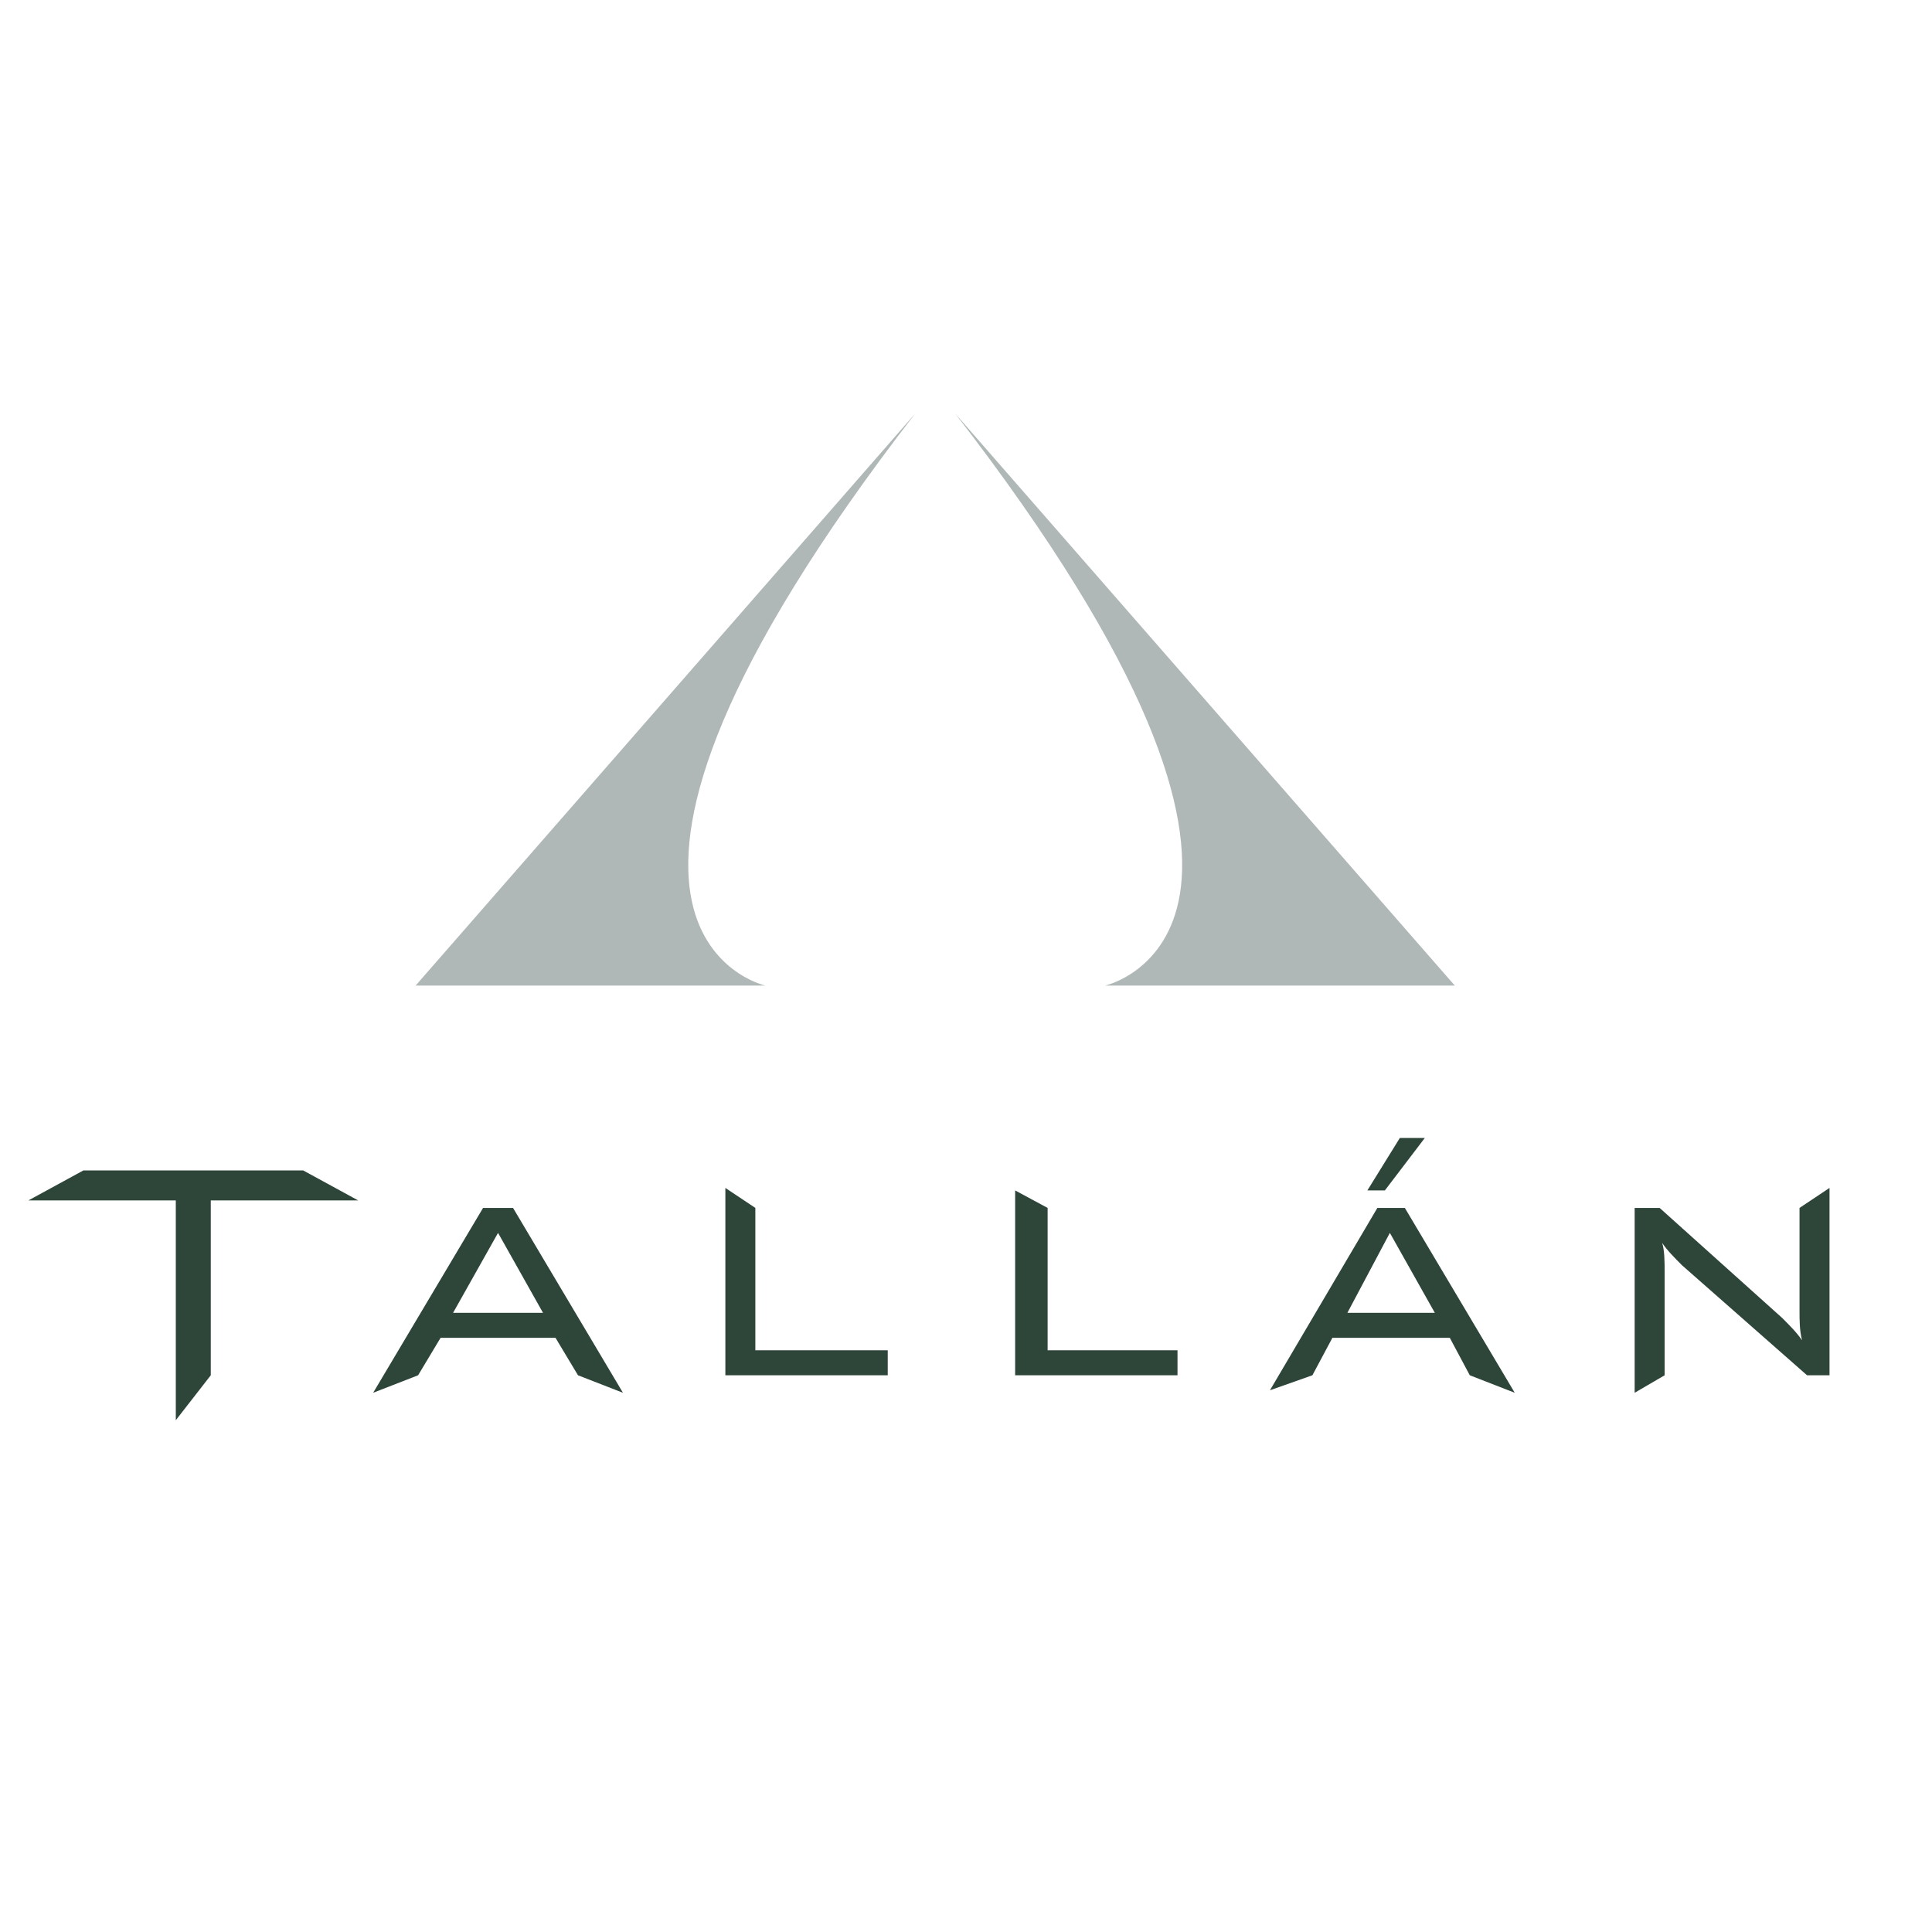
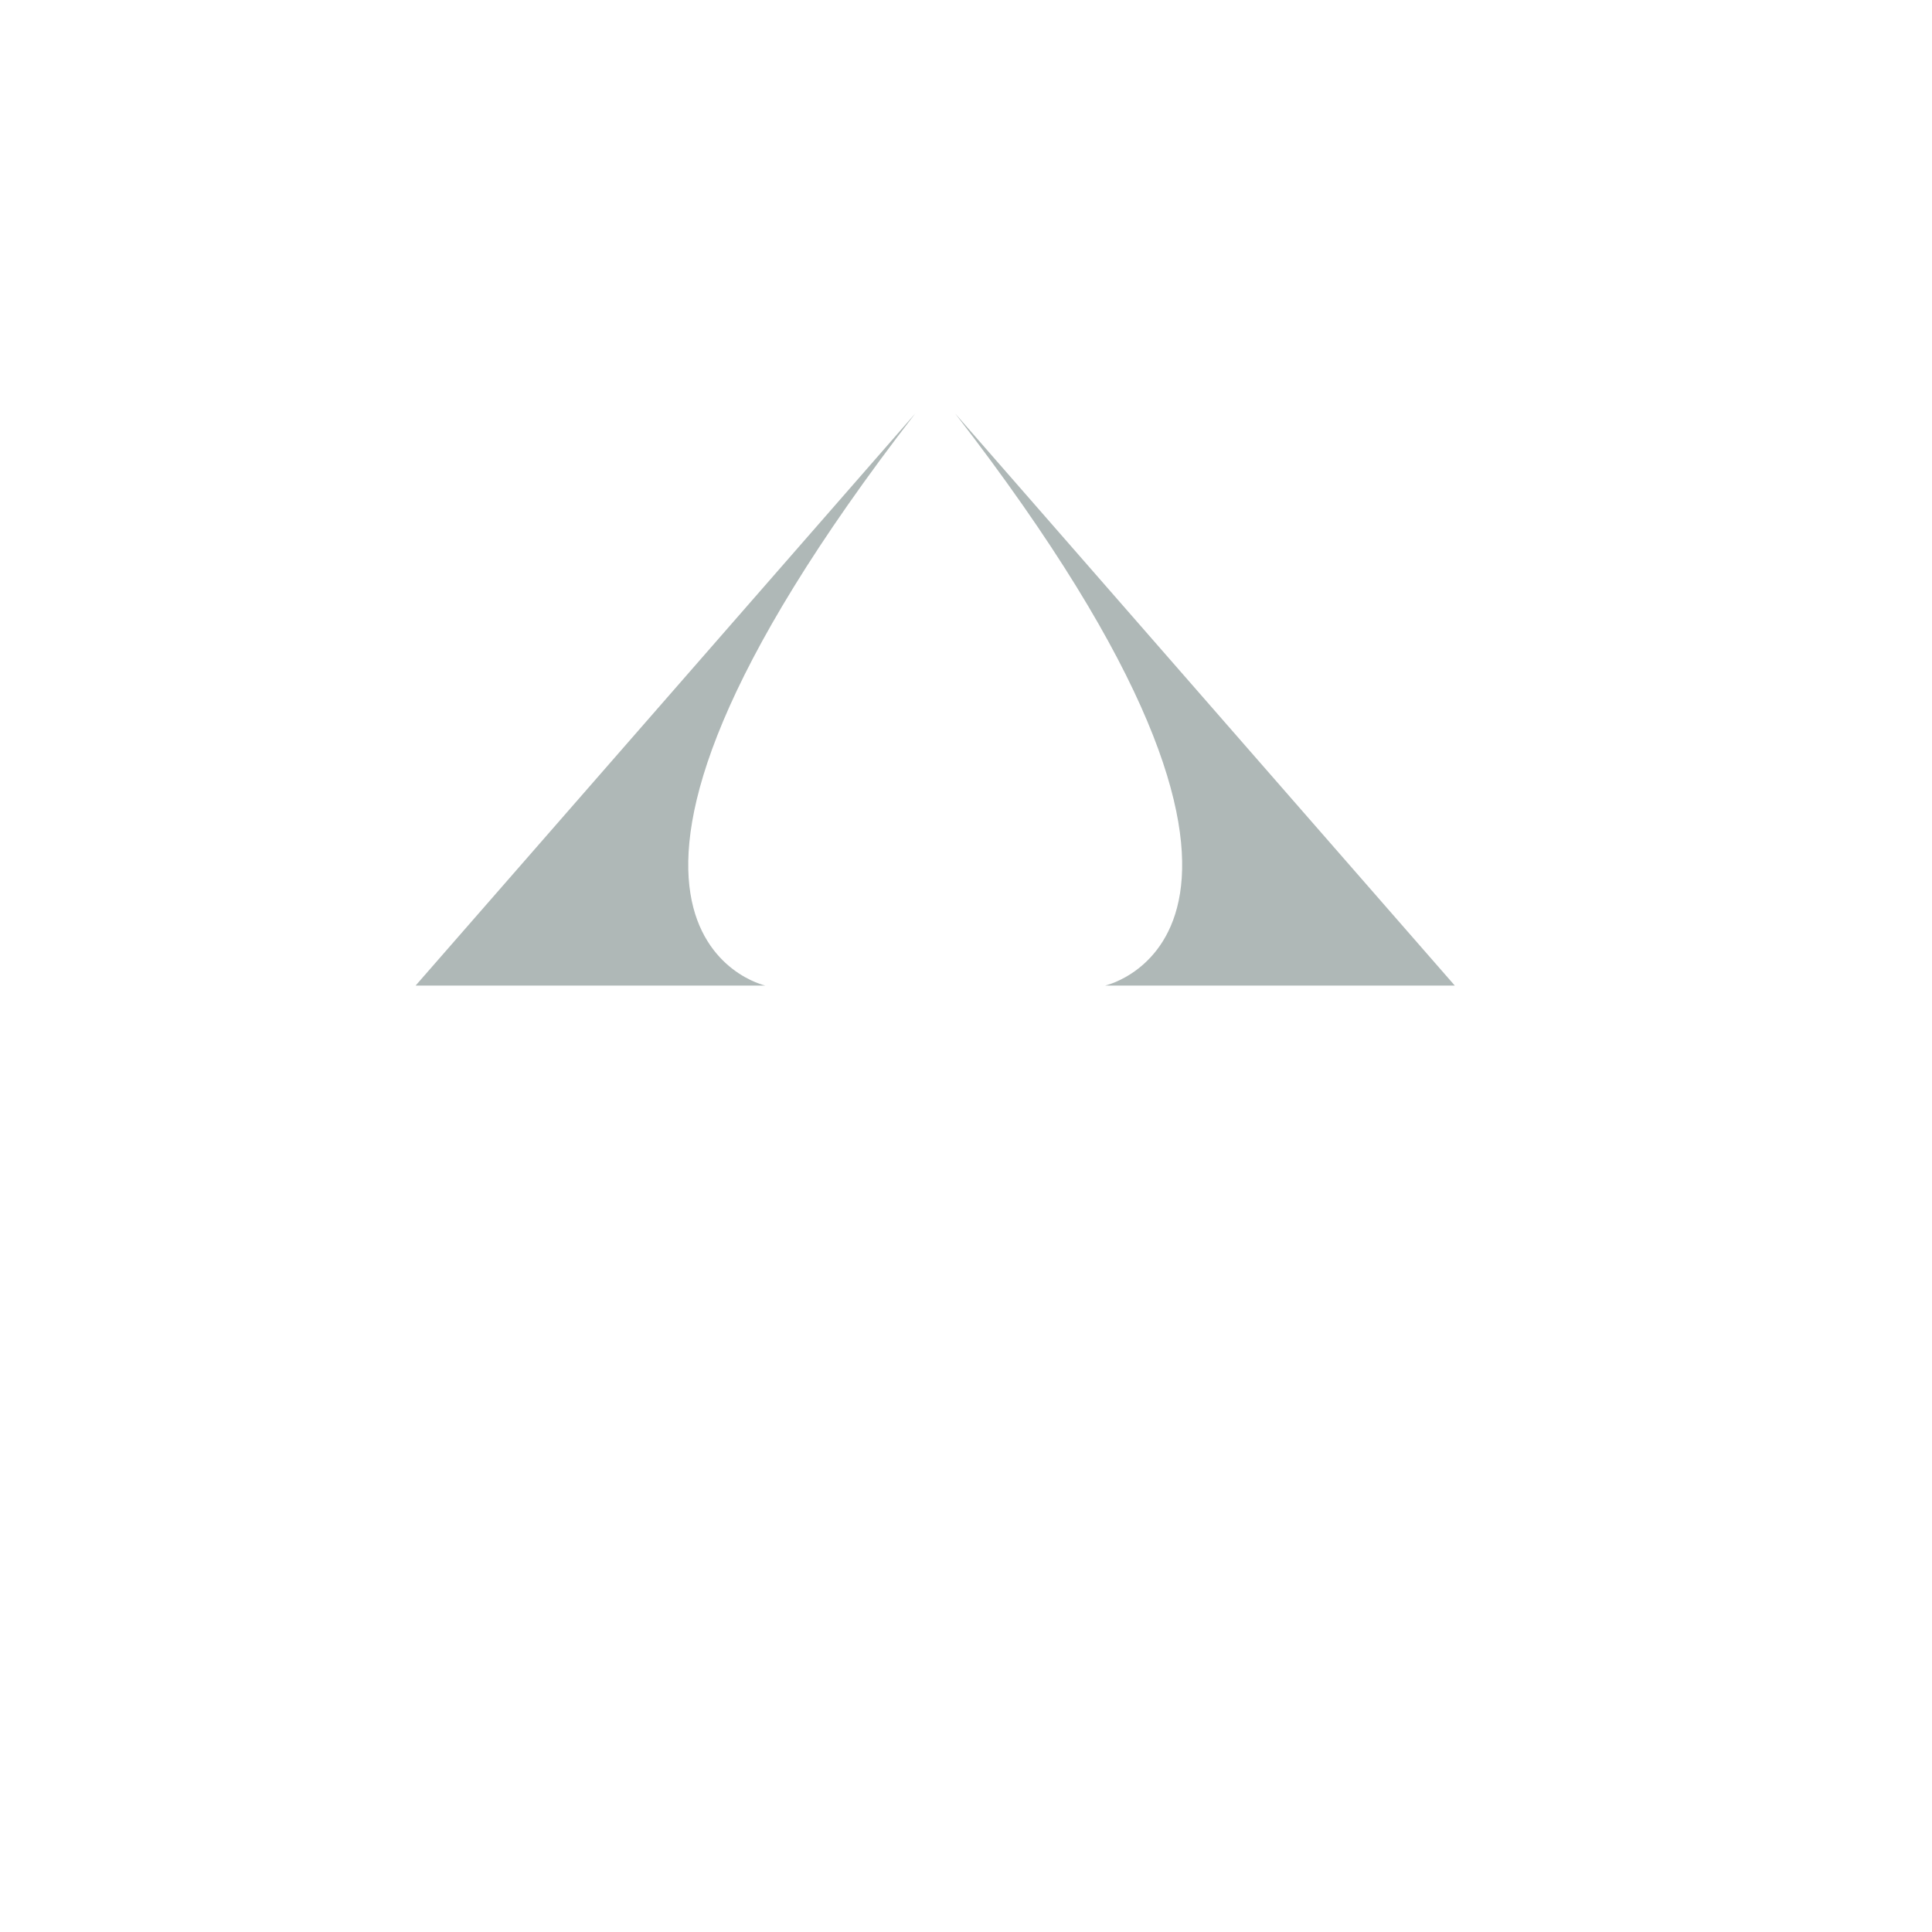
<svg xmlns="http://www.w3.org/2000/svg" width="2500" height="2500" viewBox="0 0 192.756 192.756">
  <g fill-rule="evenodd" clip-rule="evenodd">
-     <path fill="#fff" d="M0 0h192.756v192.756H0V0z" />
    <path d="M145.146 98.332L95.299 41.258c39.876 51.591 14.955 57.074 14.955 57.074h34.892zM41.465 98.332l49.846-57.074C51.435 92.849 76.358 98.332 76.358 98.332H41.465z" fill="#afb8b7" />
-     <path fill="#2e453a" d="M21.029 137.211l-3.49 4.486v-21.931H2.834l5.484-2.991H30.25l5.483 2.991H21.029v17.445zM45.204 130.98l4.486-7.975 4.486 7.975h-8.972zm-7.975 7.977l4.486-1.746 2.243-3.738h11.465l2.243 3.738 4.486 1.746-10.966-18.443h-2.991l-10.966 18.443zM72.37 118.52l2.991 1.994v14.205H88.57v2.492h-16.2V118.52zM101.281 118.77l3.24 1.744v14.205h12.959v2.492h-16.199V118.77zM134.43 130.98l4.236-7.975 4.486 7.975h-8.722zm-7.727 7.727l4.236-1.496 1.994-3.738h11.713l1.994 3.738 4.486 1.746-10.965-18.443h-2.742l-10.716 18.193zM166.082 126.994v10.217l-2.992 1.746v-18.443h2.492l12.213 10.967c.748.746 1.496 1.494 1.994 2.242-.25-.996-.25-1.994-.25-2.99v-10.219l2.992-1.994v18.691h-2.244l-12.461-10.965c-.748-.748-1.496-1.496-1.994-2.244.25.748.25 1.994.25 2.992zM138.168 118.77l3.986-5.235h-2.492l-3.24 5.235h1.746z" />
  </g>
</svg>